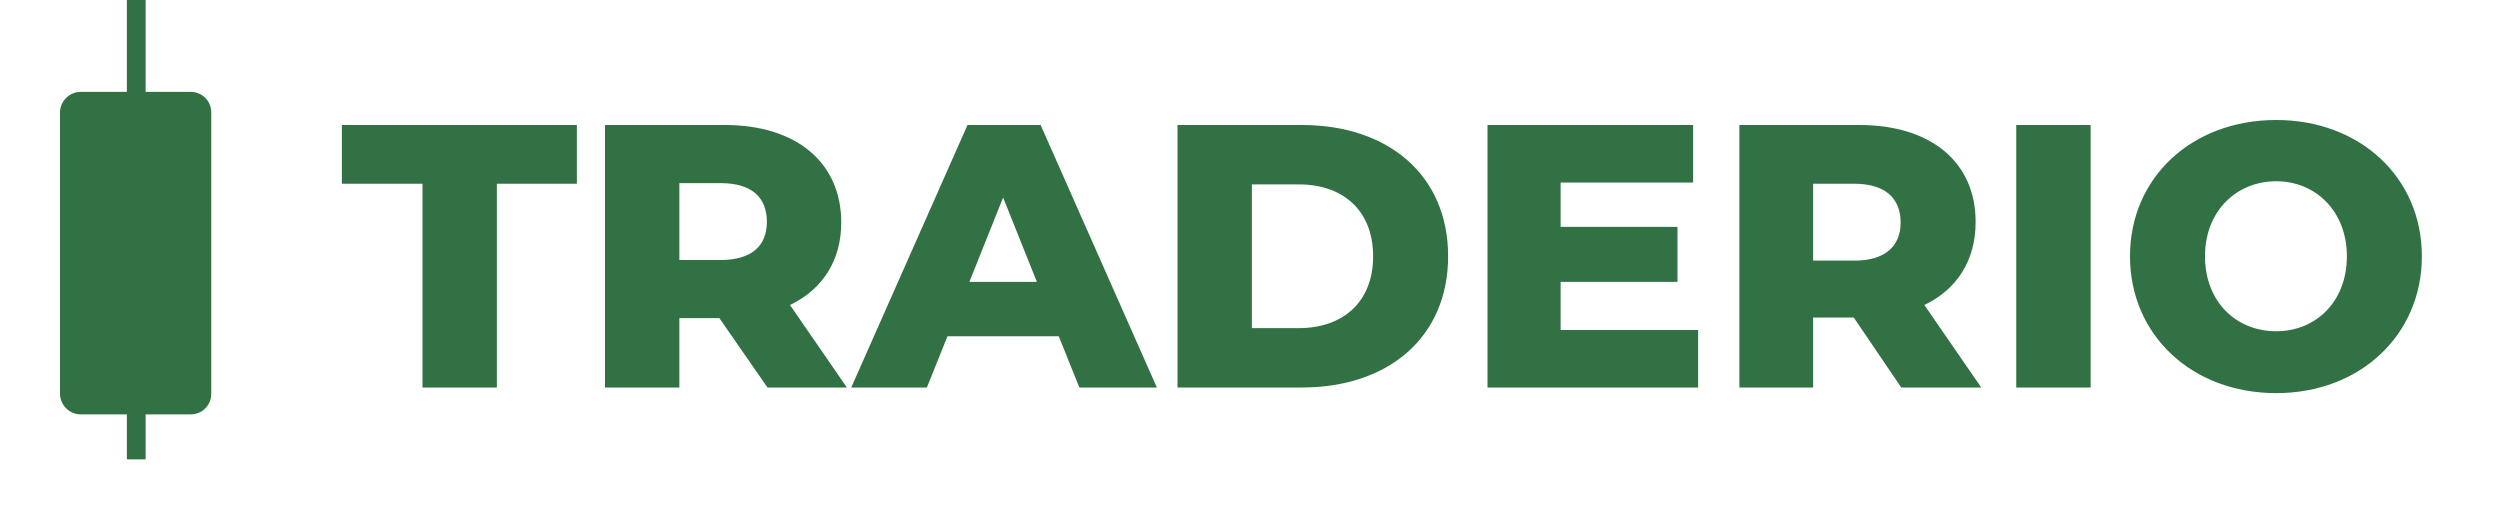
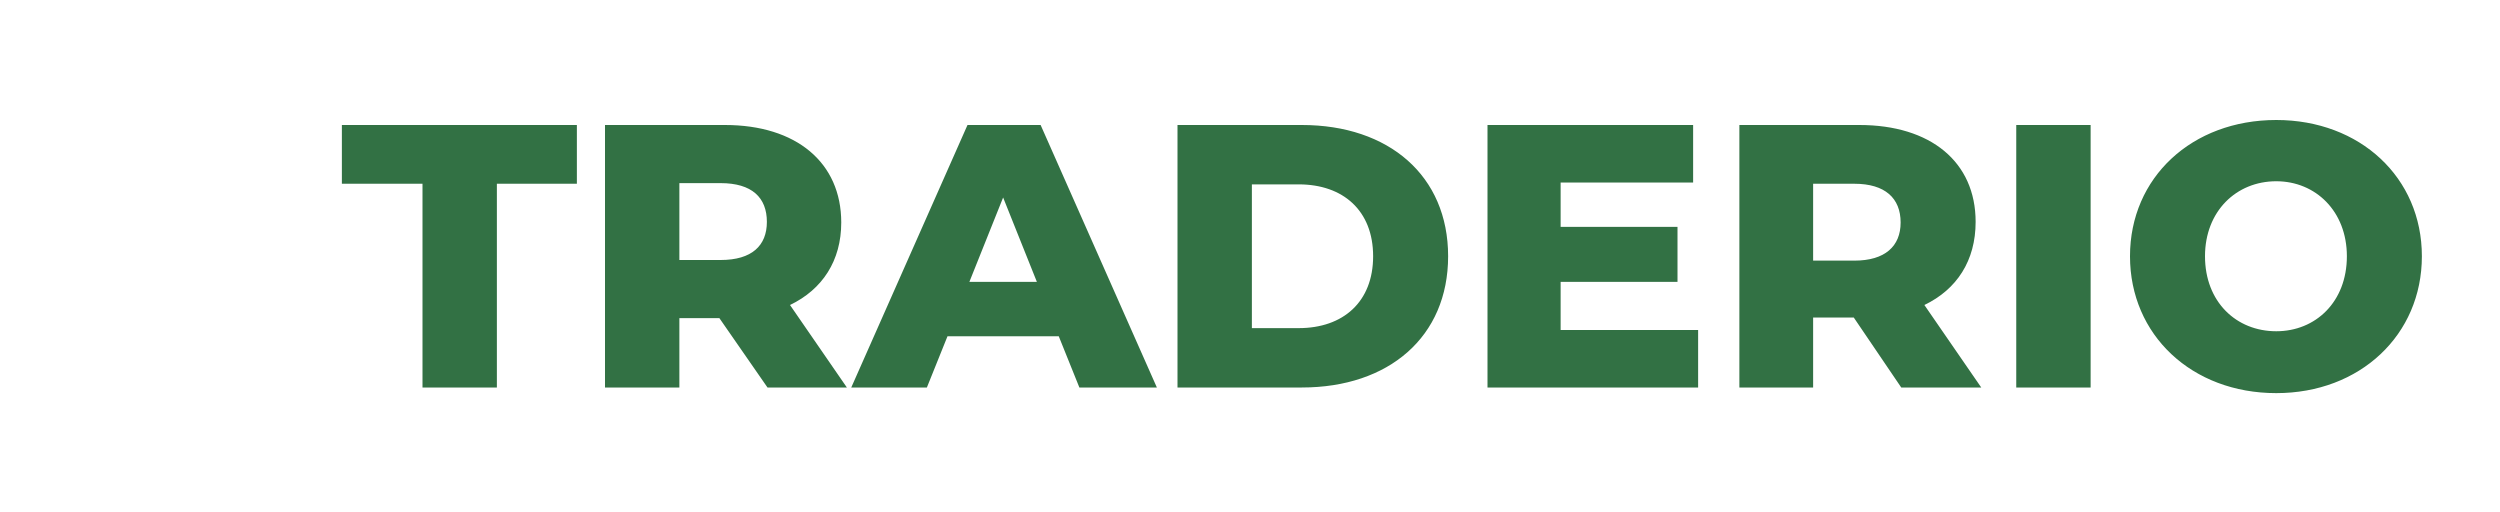
<svg xmlns="http://www.w3.org/2000/svg" version="1.2" viewBox="0 0 400 82" width="400" height="82">
  <title>traderiologo</title>
  <style> .s0 { fill: #327144 } </style>
  <g id="Background_Изображение"> </g>
  <g id="TRADERIO">
-     <path fill-rule="evenodd" class="s0" d="m12.9 14.7h17.6c1.9 0 3.3 1.5 3.3 3.3v45c0 1.8-1.4 3.3-3.3 3.3h-17.6c-1.8 0-3.3-1.5-3.3-3.3v-45c0-1.8 1.5-3.3 3.3-3.3z" />
    <path id="TRADERIO" class="s0" aria-label="TRADERIO" d="m67.6 62h11.9v-32.6h12.8v-9.4h-37.6v9.4h12.9zm55.2 0h12.7l-9.1-13.2c5.2-2.5 8.2-7.1 8.2-13.2 0-9.6-7.2-15.6-18.6-15.6h-19.2v42h11.9v-11.1h6.4zm-0.1-26.5c0 3.8-2.4 6.1-7.4 6.1h-6.6v-12.3h6.6c5 0 7.4 2.3 7.4 6.2zm50 26.5h12.4l-18.6-42h-11.7l-18.6 42h12.1l3.3-8.2h17.8zm-17.6-16.9l5.4-13.5 5.4 13.5zm33.3 16.9h19.9c13.9 0 23.4-8.1 23.4-21 0-12.9-9.5-21-23.4-21h-19.9zm11.9-9.5v-23h7.5c7.1 0 11.9 4.2 11.9 11.5 0 7.3-4.8 11.5-11.9 11.5zm49.4 0.3v-7.7h18.7v-8.8h-18.7v-7.1h21.2v-9.2h-32.9v42h33.7v-9.2zm54.5 9.2h12.8l-9.1-13.2c5.2-2.5 8.2-7.1 8.2-13.3 0-9.6-7.2-15.5-18.6-15.5h-19.2v42h11.8v-11.2h6.5zm-0.1-26.4c0 3.8-2.5 6.1-7.4 6.1h-6.6v-12.3h6.6c4.9 0 7.4 2.3 7.4 6.2zm18.5 26.4h11.9v-42h-11.9zm41.6 0.9c13.4 0 23.3-9.3 23.3-21.9 0-12.6-9.9-21.8-23.3-21.8-13.5 0-23.4 9.2-23.4 21.8 0 12.6 9.9 21.9 23.4 21.9zm0-9.9c-6.4 0-11.4-4.7-11.4-12 0-7.2 5-12 11.4-12 6.3 0 11.3 4.8 11.3 12 0 7.3-5 12-11.3 12z" />
-     <path fill-rule="evenodd" class="s0" d="m23.3-33.3v50.4h-3v-50.4z" />
-     <path fill-rule="evenodd" class="s0" d="m23.3 23.2v50.3h-3v-50.3z" />
+     <path fill-rule="evenodd" class="s0" d="m23.3-33.3h-3v-50.4z" />
  </g>
</svg>